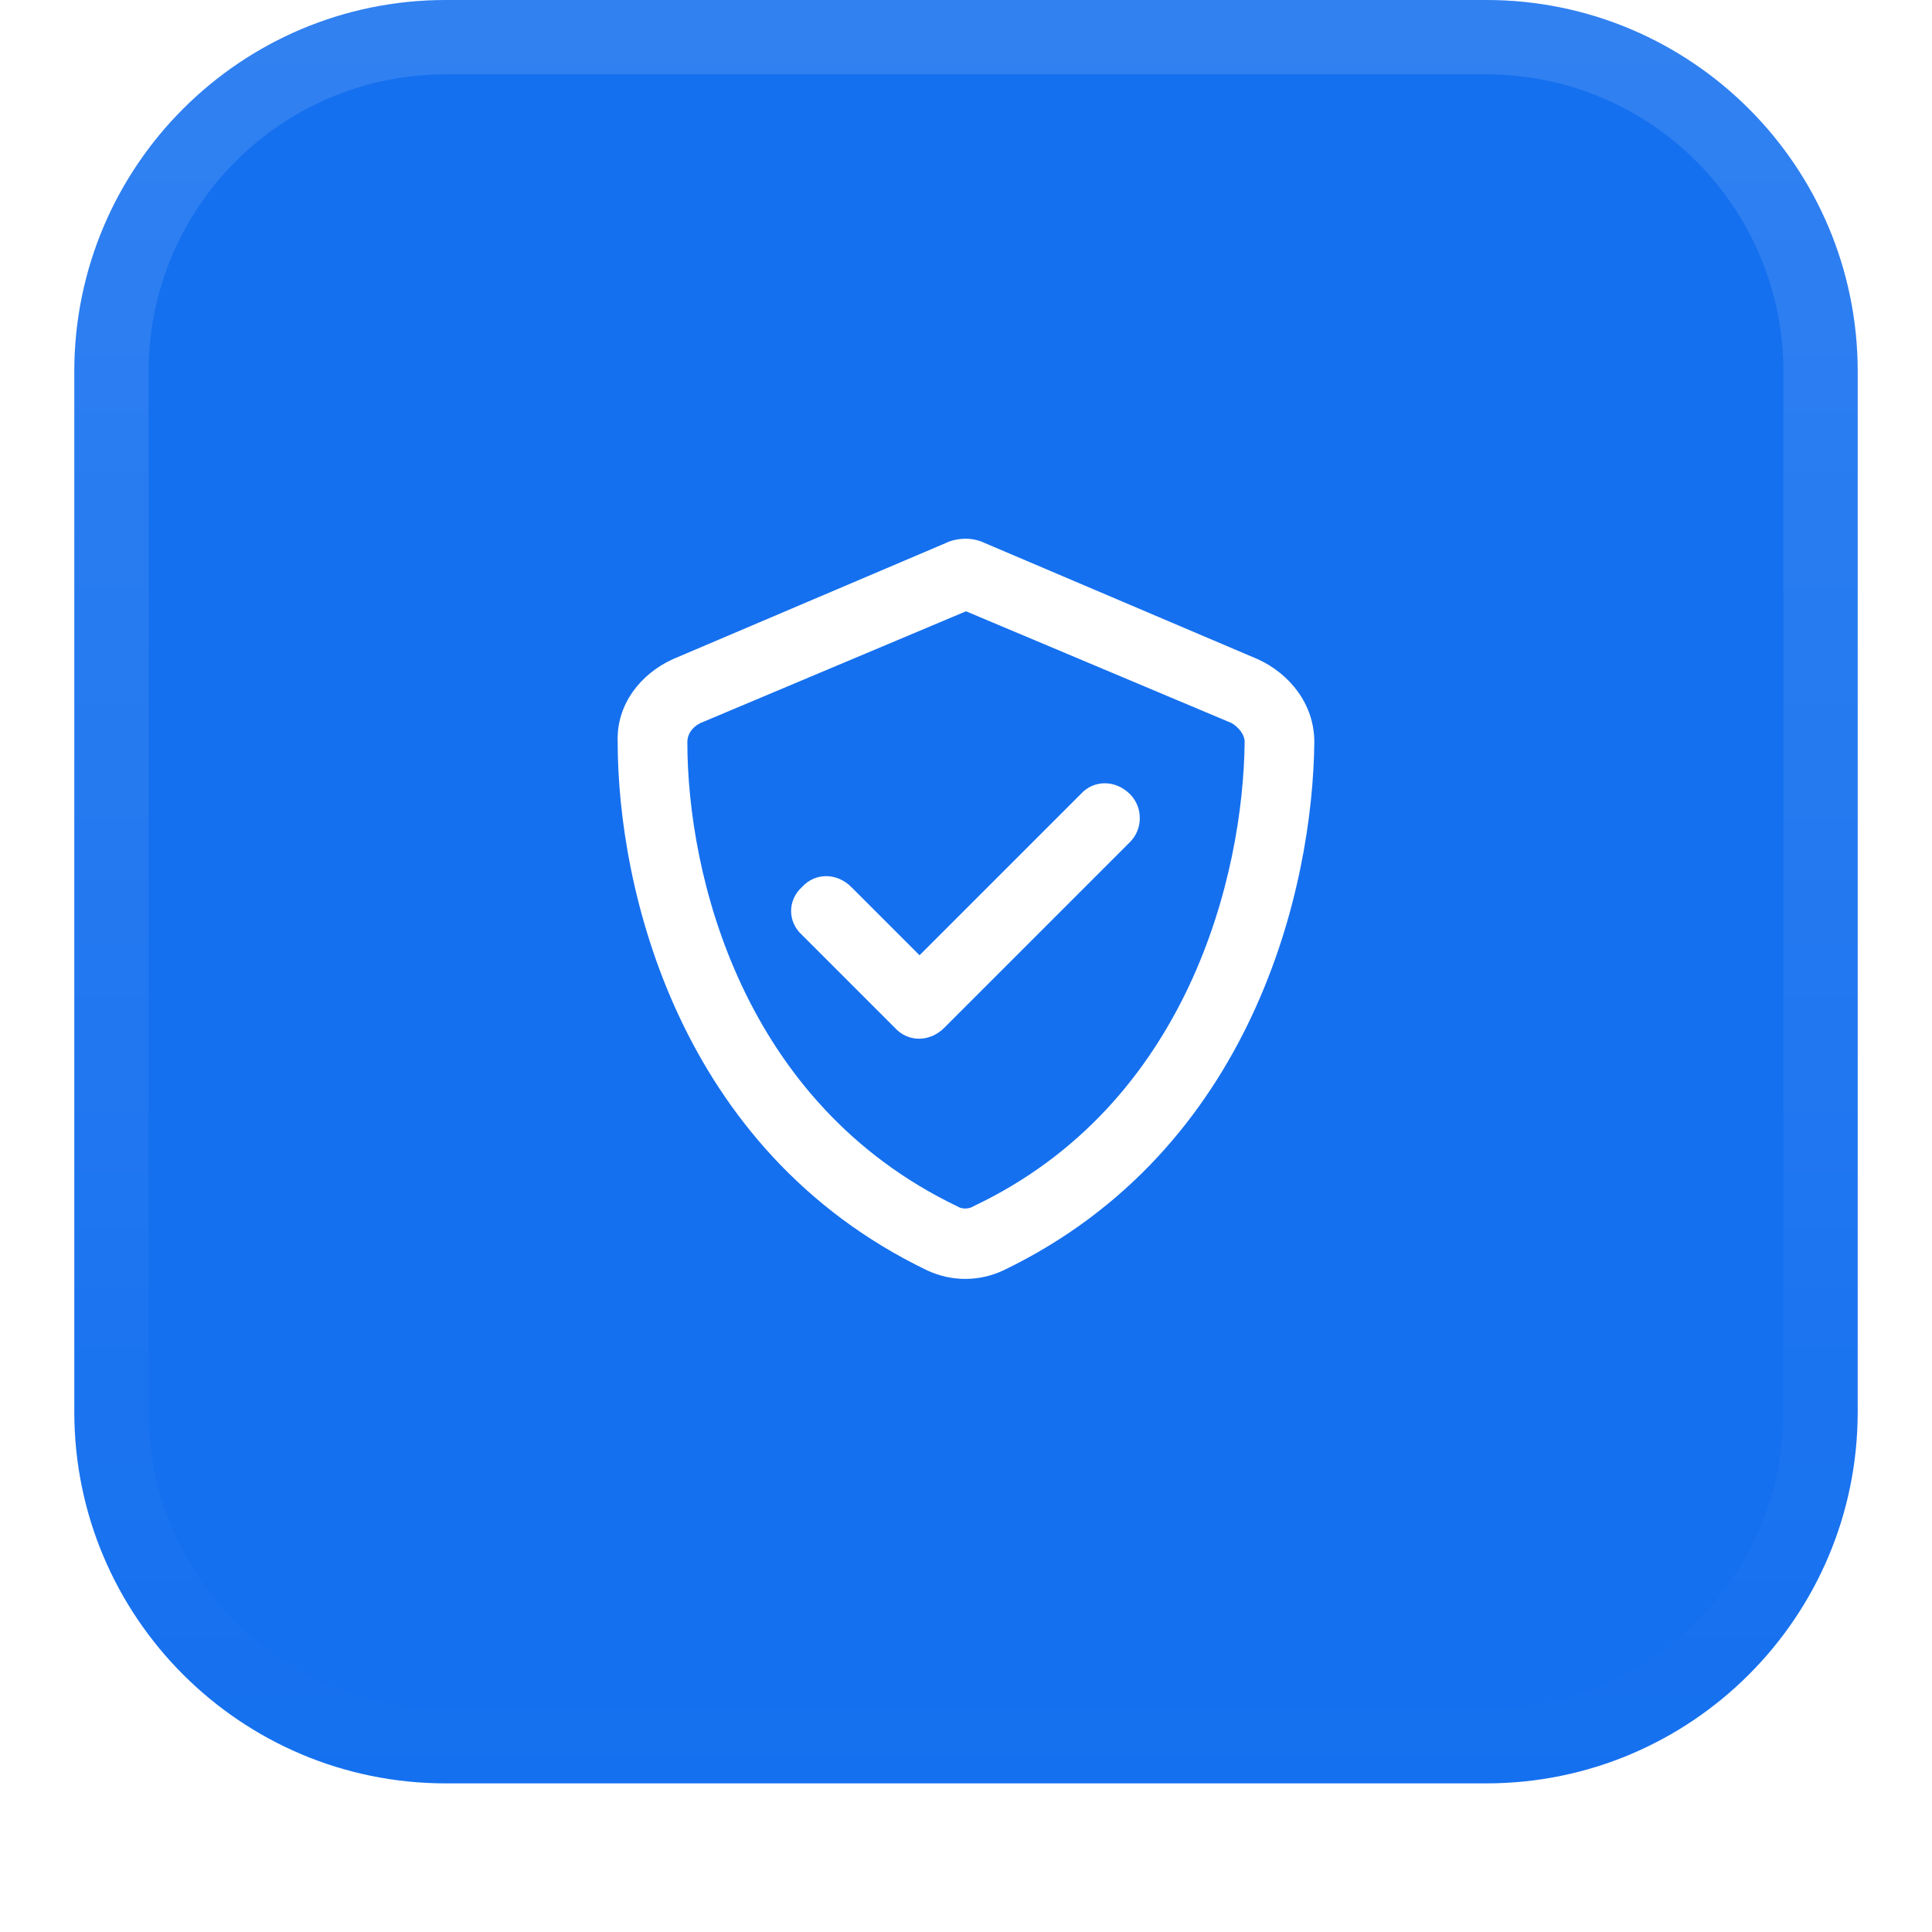
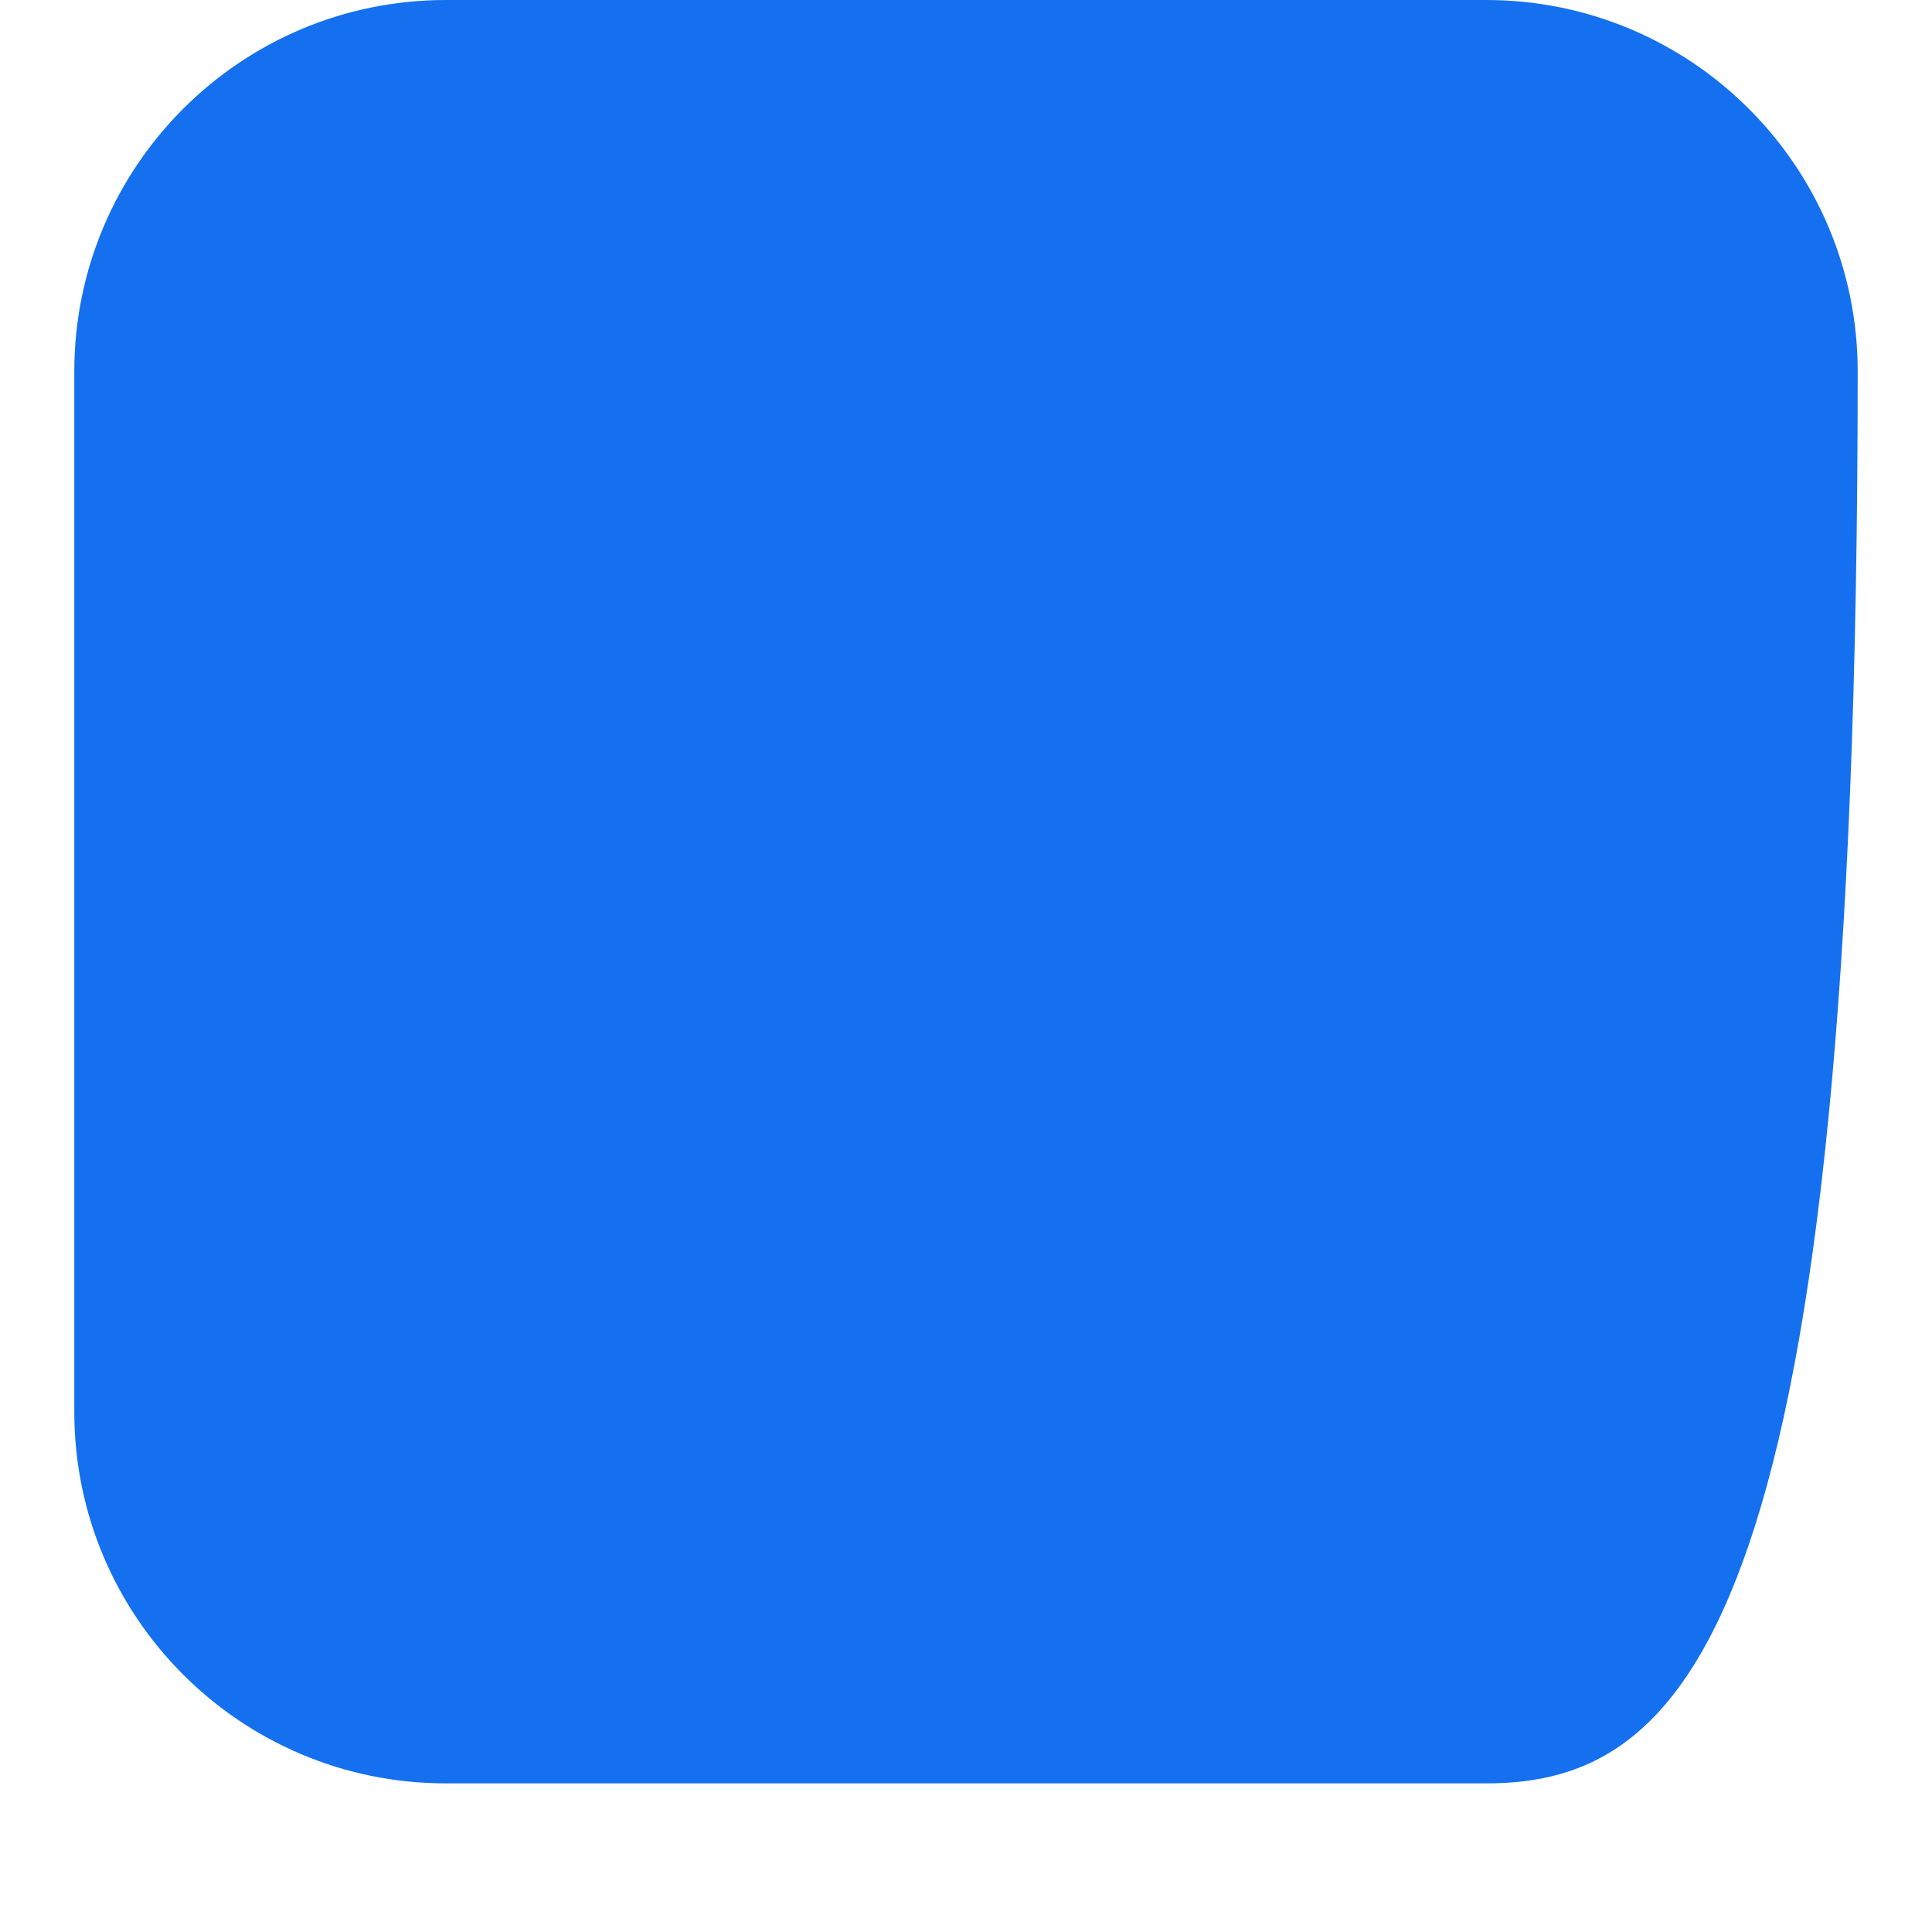
<svg xmlns="http://www.w3.org/2000/svg" width="52" height="52" viewBox="0 0 52 52" fill="none">
  <g filter="url(#filter0_dii_331_309)">
-     <path d="M2 11C2 5.477 6.477 1 12 1H40C45.523 1 50 5.477 50 11V39C50 44.523 45.523 49 40 49H12C6.477 49 2 44.523 2 39V11Z" fill="#1570EF" />
-     <path d="M3 11C3 6.029 7.029 2 12 2H40C44.971 2 49 6.029 49 11V39C49 43.971 44.971 48 40 48H12C7.029 48 3 43.971 3 39V11Z" stroke="url(#paint0_linear_331_309)" stroke-width="2" />
+     <path d="M2 11C2 5.477 6.477 1 12 1H40C45.523 1 50 5.477 50 11C50 44.523 45.523 49 40 49H12C6.477 49 2 44.523 2 39V11Z" fill="#1570EF" />
    <g clip-path="url(#clip0_331_309)">
      <path d="M18.852 20.461C18.617 20.578 18.5 20.773 18.5 20.969C18.5 24.562 19.984 30.695 25.766 33.469C25.883 33.547 26.078 33.547 26.195 33.469C31.977 30.734 33.461 24.562 33.5 20.969C33.5 20.773 33.344 20.578 33.148 20.461L26 17.453L18.852 20.461ZM33.852 18.742C34.711 19.133 35.375 19.953 35.375 20.969C35.336 24.875 33.734 31.945 27.016 35.188C26.352 35.5 25.609 35.5 24.945 35.188C18.227 31.945 16.625 24.875 16.625 20.969C16.586 19.953 17.25 19.133 18.109 18.742L25.453 15.617C25.609 15.539 25.805 15.5 26 15.5C26.156 15.5 26.352 15.539 26.508 15.617L33.852 18.742ZM30.414 23.664L25.414 28.664C25.023 29.055 24.438 29.055 24.086 28.664L21.586 26.164C21.195 25.812 21.195 25.227 21.586 24.875C21.938 24.484 22.523 24.484 22.914 24.875L24.75 26.711L29.086 22.375C29.438 21.984 30.023 21.984 30.414 22.375C30.766 22.727 30.766 23.312 30.414 23.664Z" fill="white" />
    </g>
  </g>
  <defs>
    <filter id="filter0_dii_331_309" x="0" y="0" width="52" height="52" filterUnits="userSpaceOnUse" color-interpolation-filters="sRGB">
      <feFlood flood-opacity="0" result="BackgroundImageFix" />
      <feColorMatrix in="SourceAlpha" type="matrix" values="0 0 0 0 0 0 0 0 0 0 0 0 0 0 0 0 0 0 127 0" result="hardAlpha" />
      <feOffset dy="1" />
      <feGaussianBlur stdDeviation="1" />
      <feComposite in2="hardAlpha" operator="out" />
      <feColorMatrix type="matrix" values="0 0 0 0 0.039 0 0 0 0 0.05 0 0 0 0 0.071 0 0 0 0.05 0" />
      <feBlend mode="normal" in2="BackgroundImageFix" result="effect1_dropShadow_331_309" />
      <feBlend mode="normal" in="SourceGraphic" in2="effect1_dropShadow_331_309" result="shape" />
      <feColorMatrix in="SourceAlpha" type="matrix" values="0 0 0 0 0 0 0 0 0 0 0 0 0 0 0 0 0 0 127 0" result="hardAlpha" />
      <feOffset dy="-2" />
      <feComposite in2="hardAlpha" operator="arithmetic" k2="-1" k3="1" />
      <feColorMatrix type="matrix" values="0 0 0 0 0.039 0 0 0 0 0.05 0 0 0 0 0.071 0 0 0 0.05 0" />
      <feBlend mode="normal" in2="shape" result="effect2_innerShadow_331_309" />
      <feColorMatrix in="SourceAlpha" type="matrix" values="0 0 0 0 0 0 0 0 0 0 0 0 0 0 0 0 0 0 127 0" result="hardAlpha" />
      <feMorphology radius="1" operator="erode" in="SourceAlpha" result="effect3_innerShadow_331_309" />
      <feOffset />
      <feComposite in2="hardAlpha" operator="arithmetic" k2="-1" k3="1" />
      <feColorMatrix type="matrix" values="0 0 0 0 0.039 0 0 0 0 0.05 0 0 0 0 0.071 0 0 0 0.18 0" />
      <feBlend mode="normal" in2="effect2_innerShadow_331_309" result="effect3_innerShadow_331_309" />
    </filter>
    <linearGradient id="paint0_linear_331_309" x1="26" y1="1" x2="26" y2="49" gradientUnits="userSpaceOnUse">
      <stop stop-color="white" stop-opacity="0.12" />
      <stop offset="1" stop-color="white" stop-opacity="0" />
    </linearGradient>
    <clipPath id="clip0_331_309">
-       <rect width="24" height="24" fill="white" transform="translate(14 13)" />
-     </clipPath>
+       </clipPath>
  </defs>
</svg>